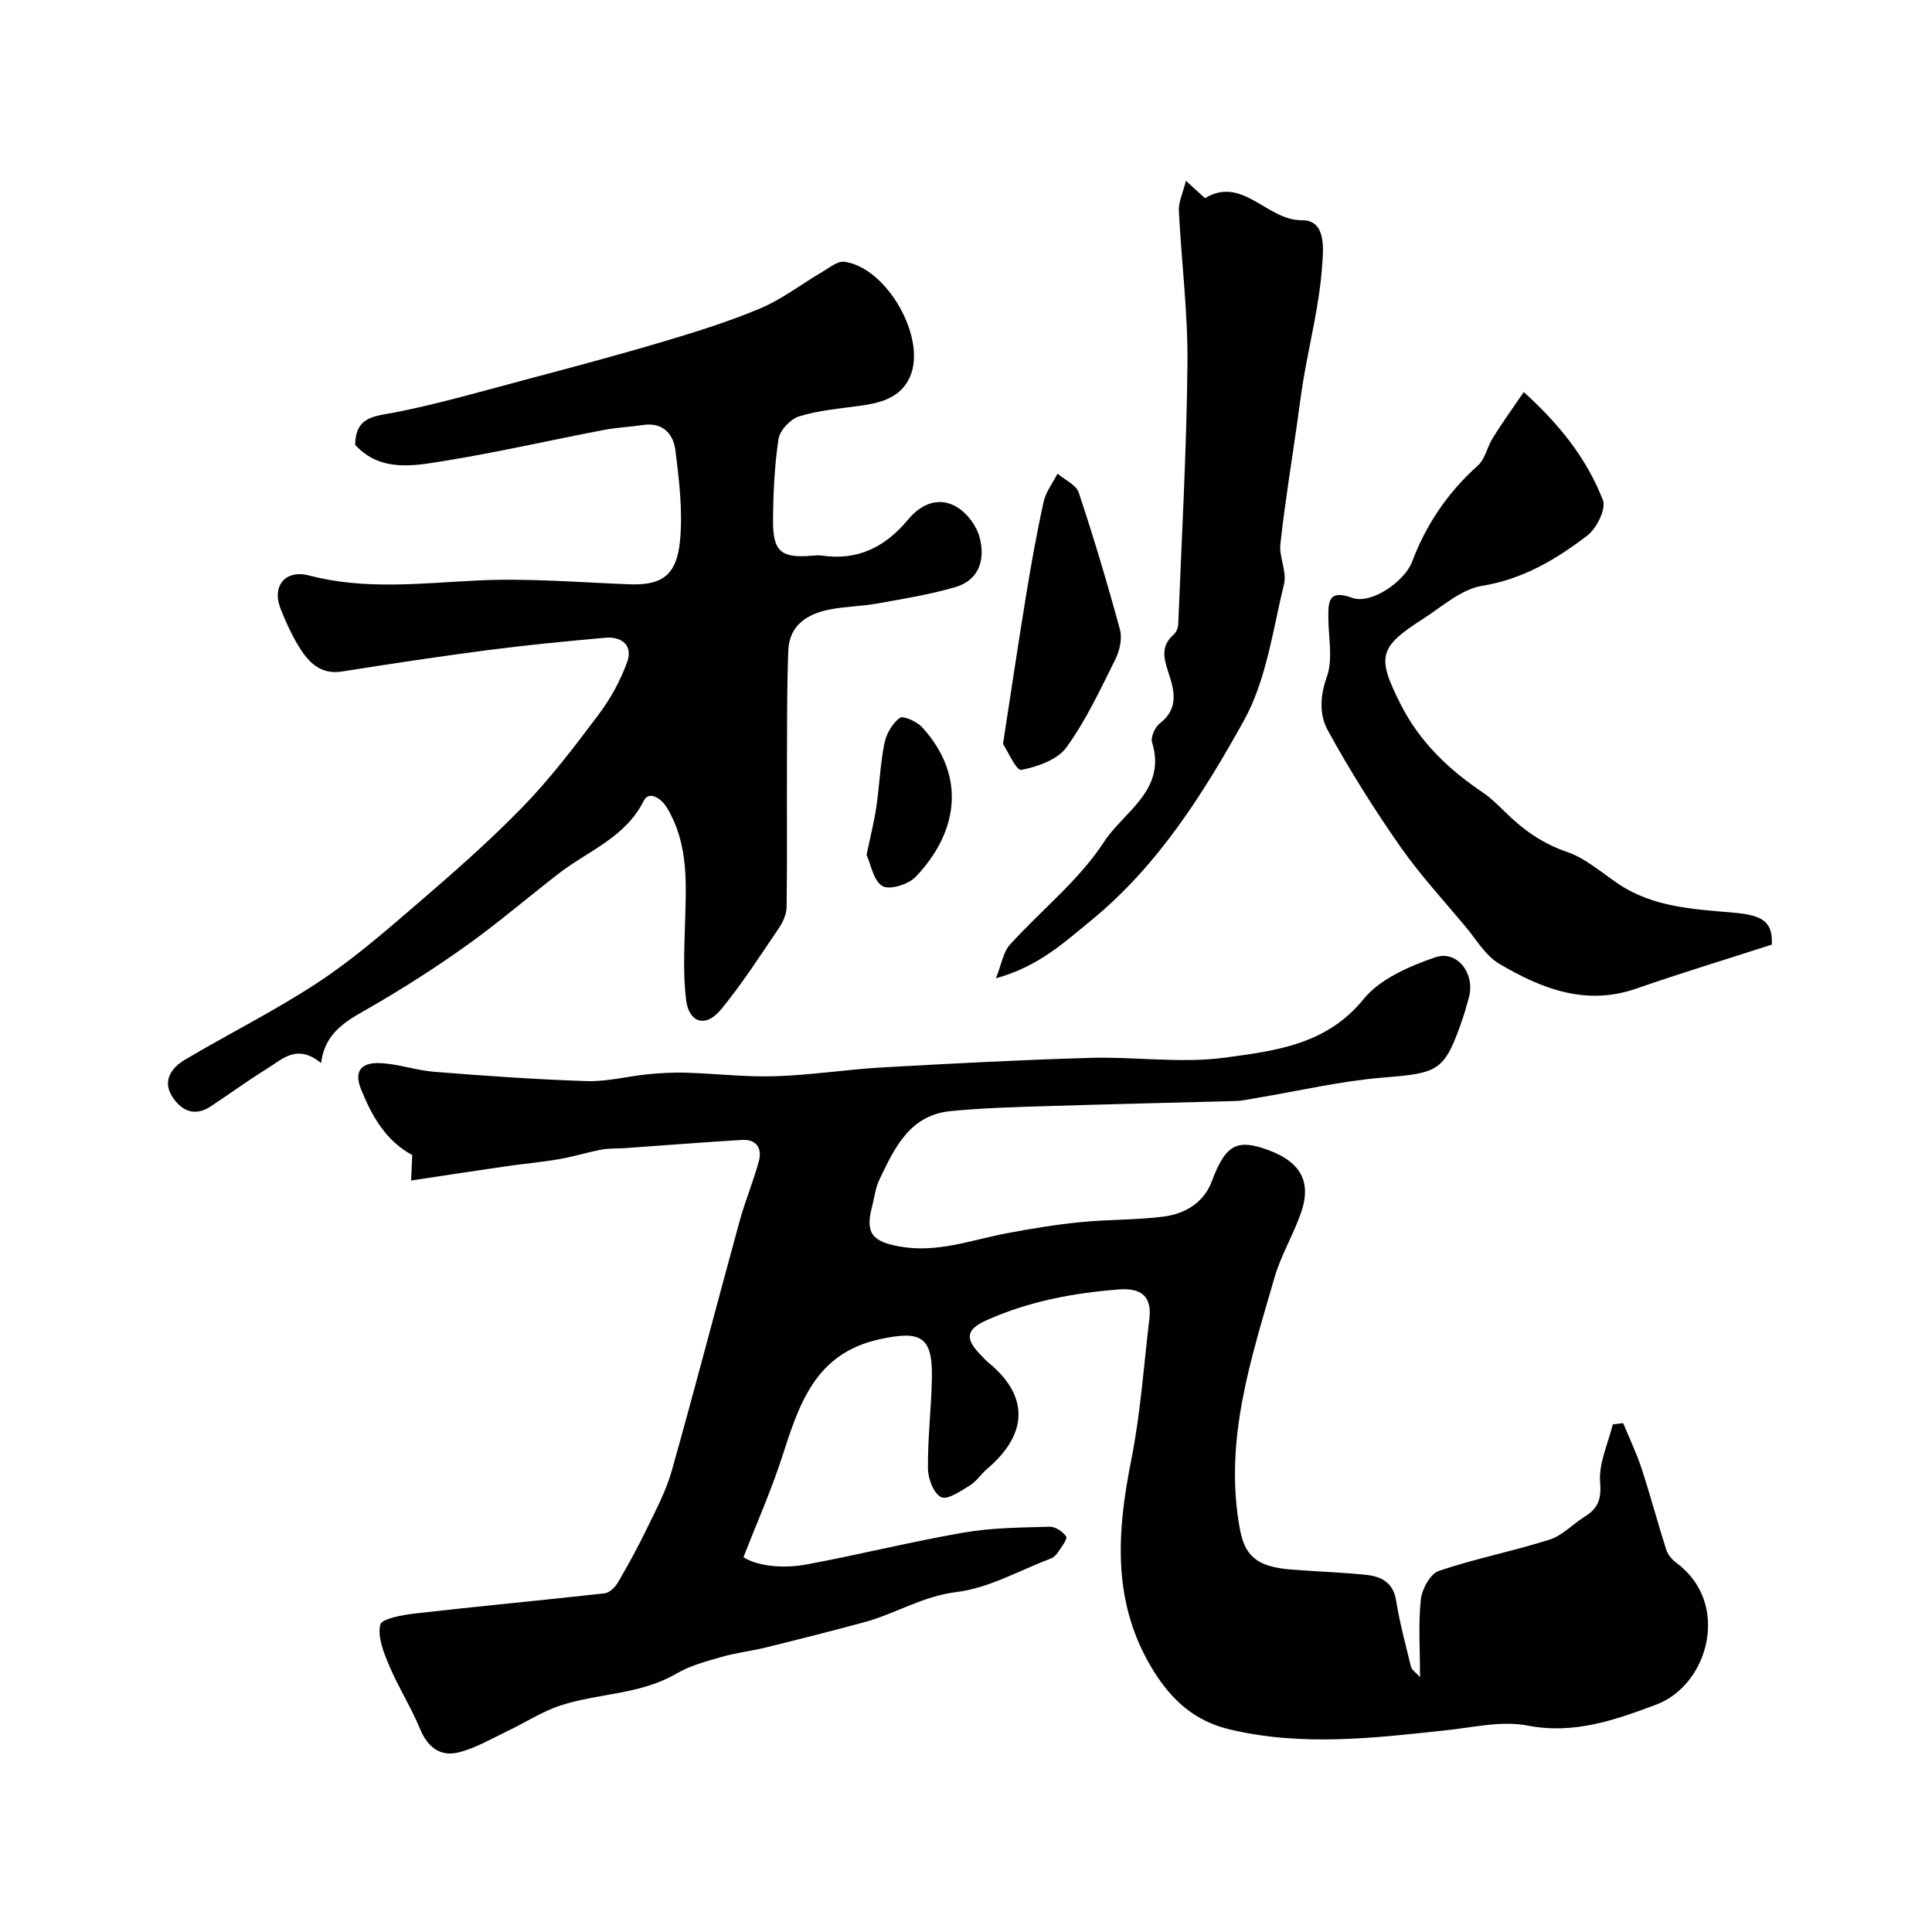
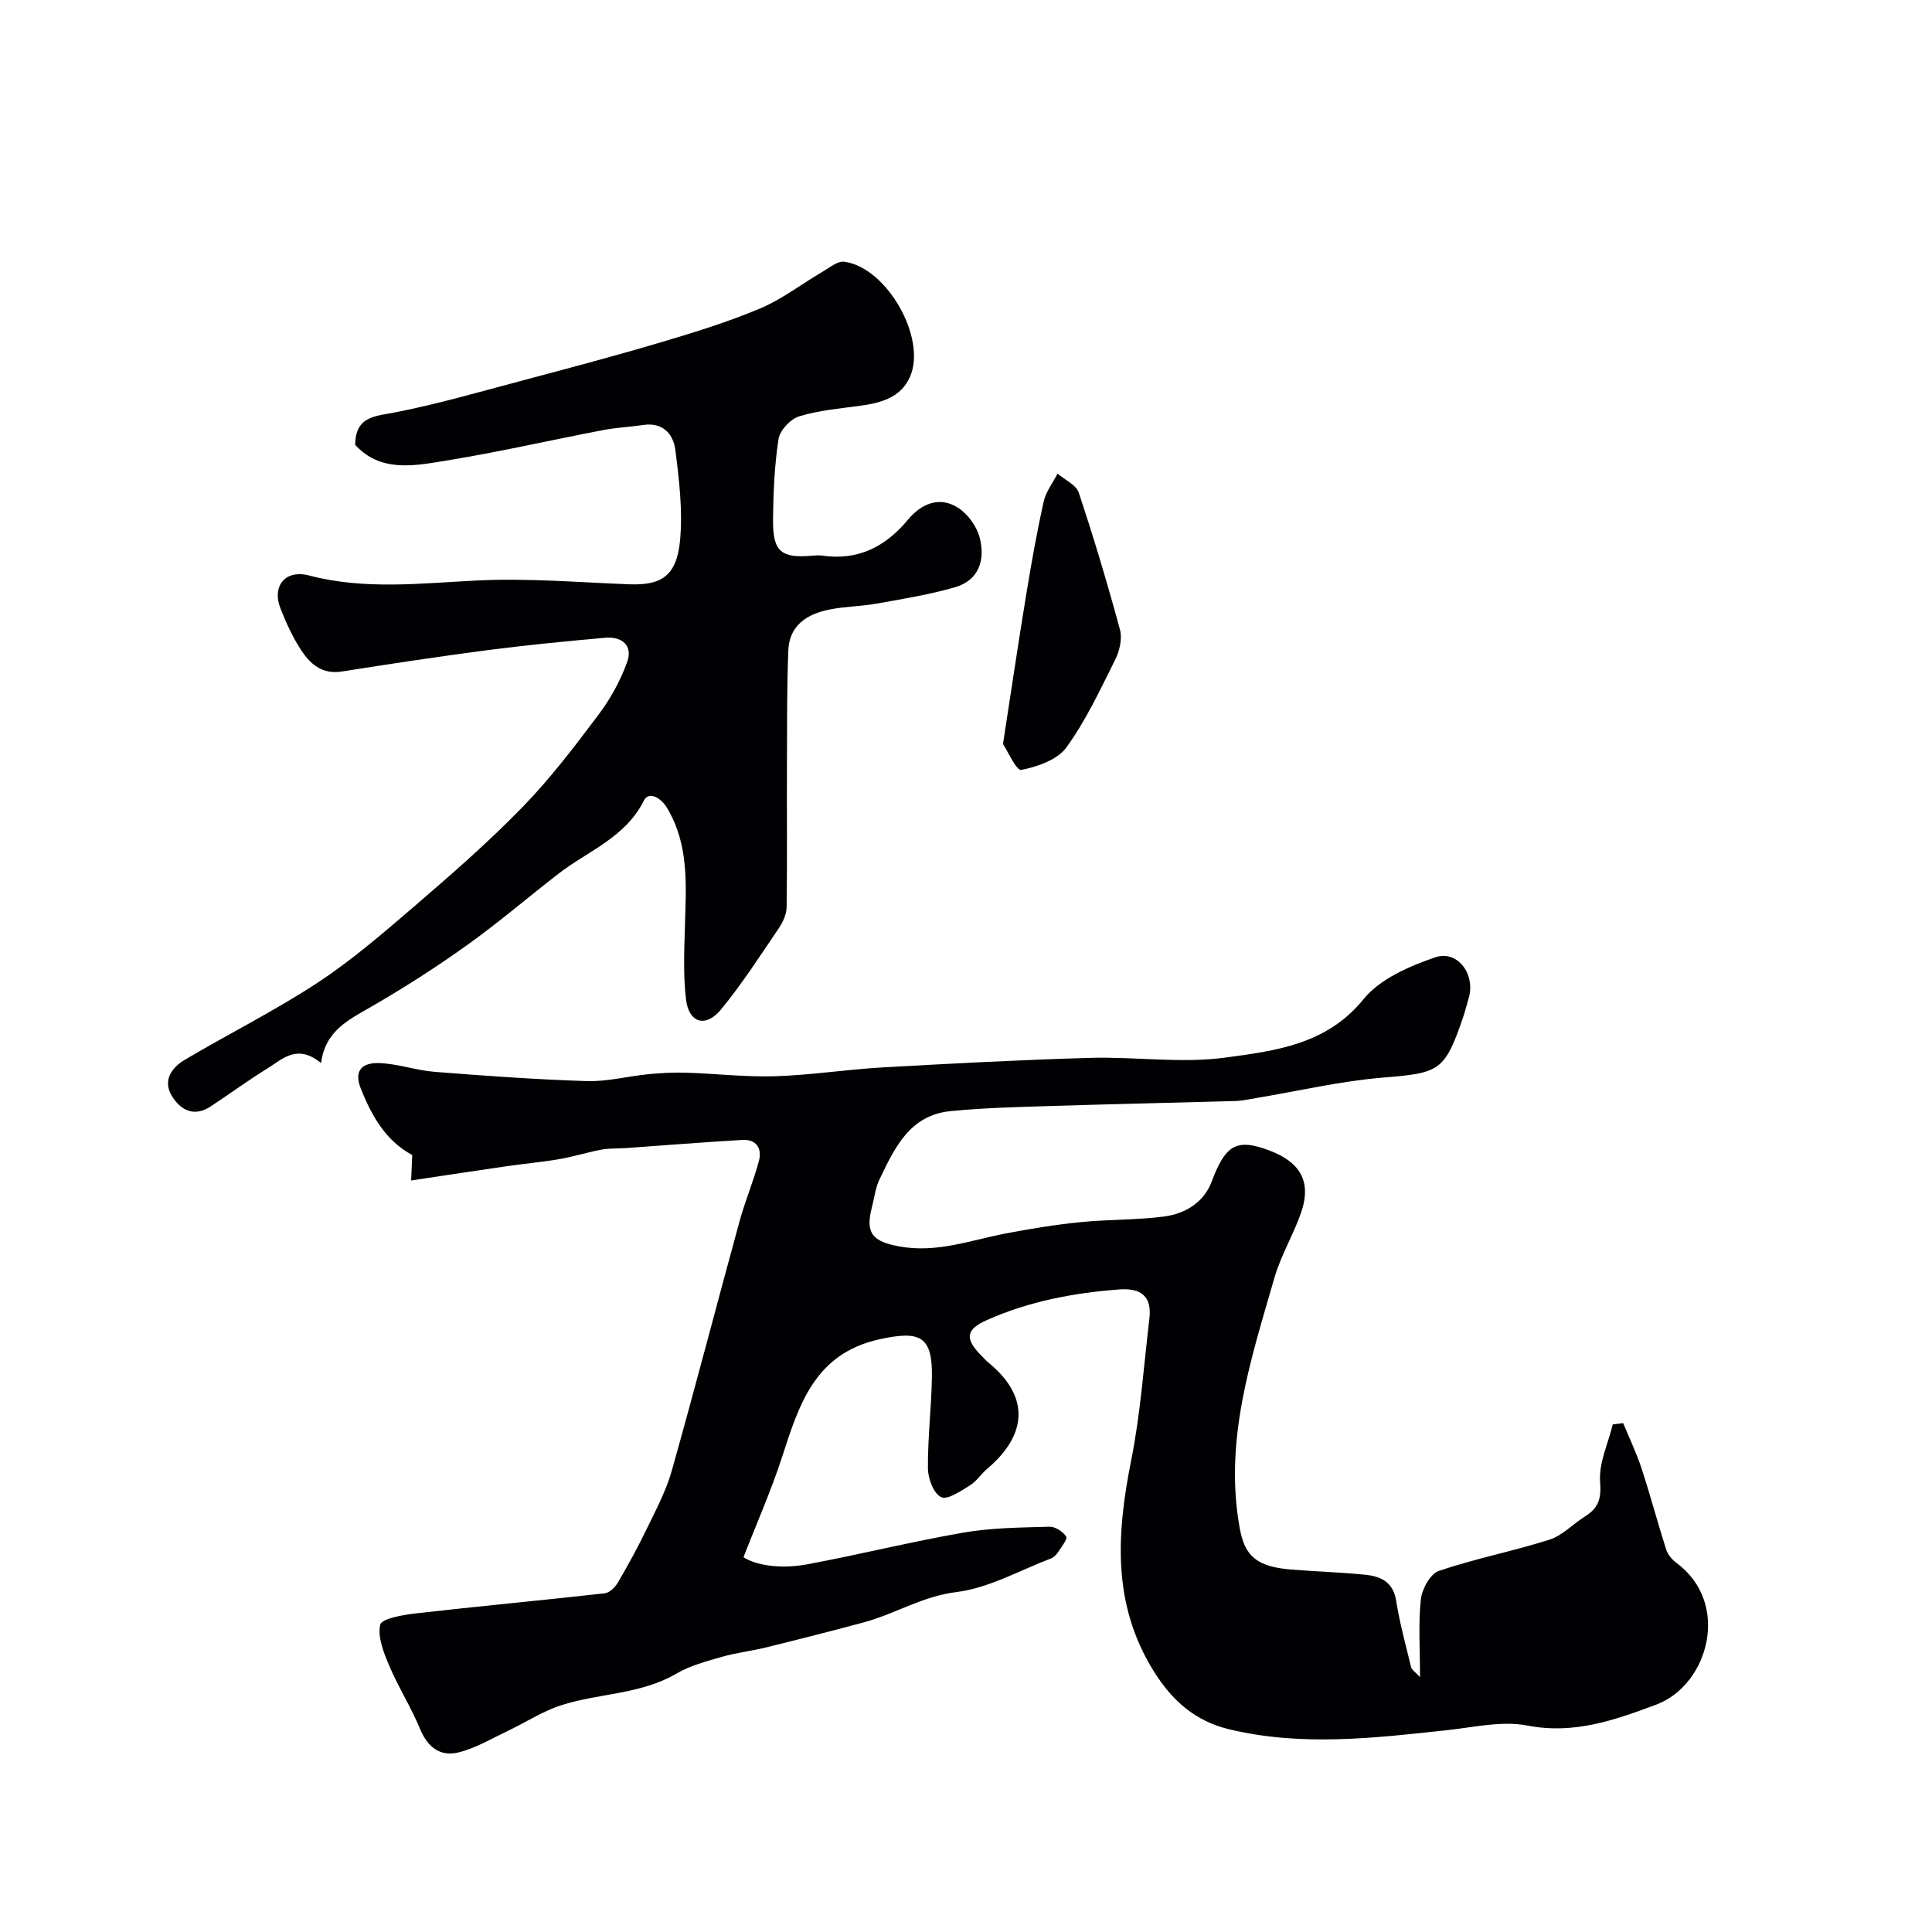
<svg xmlns="http://www.w3.org/2000/svg" enable-background="new 0 0 400 400" viewBox="0 0 400 400">
  <g fill="#010103">
    <path d="m294 347.22c0-5.9-.37-11.04.17-16.07.23-2.15 1.96-5.31 3.72-5.91 7.52-2.55 15.37-4.07 22.94-6.48 2.66-.85 4.82-3.23 7.29-4.77 2.74-1.71 3.46-3.59 3.17-7.14-.32-3.89 1.65-7.96 2.62-11.95.72-.09 1.44-.17 2.15-.26 1.29 3.14 2.77 6.21 3.82 9.42 1.82 5.55 3.31 11.21 5.09 16.77.34 1.07 1.25 2.12 2.18 2.8 11.25 8.35 6.59 25.24-4.26 29.3-8.52 3.18-16.97 6.2-26.63 4.33-5.31-1.03-11.14.36-16.71.96-15.08 1.63-30.13 3.43-45.18-.22-6.94-1.69-11.68-5.89-15.46-11.93-8.74-13.98-7.72-28.65-4.68-43.89 1.91-9.6 2.58-19.45 3.74-29.2.54-4.58-1.73-6.34-6.17-6.02-9.5.71-18.77 2.46-27.5 6.36-4.4 1.97-4.57 3.87-1.09 7.38.47.47.91.98 1.42 1.4 8.4 6.84 8.31 14.74-.21 21.97-1.27 1.07-2.21 2.6-3.59 3.45-1.89 1.16-4.6 3.06-5.96 2.45-1.54-.69-2.73-3.82-2.75-5.91-.06-6.26.7-12.53.82-18.8.16-8.58-2.32-9.87-10.92-7.96-13.34 2.96-16.59 13.53-20.11 24.39-2.27 7-5.28 13.76-7.98 20.71 2.32 1.56 7.38 2.55 13.12 1.49 10.86-2.01 21.6-4.71 32.49-6.59 5.81-1.01 11.82-1.03 17.74-1.21 1.19-.04 2.79 1.01 3.46 2.04.33.5-.98 2.15-1.66 3.2-.35.54-.89 1.1-1.46 1.32-6.51 2.47-12.89 6.15-19.61 6.97-7.05.86-12.71 4.54-19.2 6.28-6.74 1.82-13.51 3.53-20.29 5.2-2.98.74-6.08 1.07-9.02 1.92-3.23.93-6.6 1.81-9.45 3.48-7.44 4.36-16.04 4.03-23.88 6.56-3.9 1.26-7.44 3.61-11.18 5.38-3.31 1.57-6.56 3.52-10.07 4.38-3.77.93-6.4-1.08-7.96-4.88-1.83-4.43-4.45-8.54-6.32-12.95-1.16-2.73-2.5-5.99-1.92-8.6.28-1.28 4.7-2.05 7.33-2.35 13.03-1.49 26.1-2.7 39.14-4.16 1-.11 2.16-1.25 2.73-2.22 2.13-3.65 4.17-7.36 6-11.16 1.9-3.93 4-7.86 5.17-12.03 4.84-17.16 9.31-34.43 14.03-51.63 1.15-4.2 2.87-8.25 4-12.46.7-2.61-.51-4.54-3.45-4.37-8.05.47-16.1 1.12-24.15 1.69-1.65.12-3.33.01-4.95.31-2.98.56-5.88 1.48-8.86 1.99-3.53.61-7.11.92-10.65 1.43-6.45.93-12.9 1.92-19.94 2.98.1-2.21.16-3.73.23-5.27-5.47-2.96-8.32-7.98-10.61-13.64-1.68-4.15.59-5.49 3.7-5.4 3.85.11 7.65 1.5 11.52 1.81 10.5.83 21.02 1.59 31.55 1.92 4.2.13 8.43-1 12.65-1.42 2.62-.26 5.27-.4 7.9-.32 6.16.19 12.34.93 18.48.73 7.38-.23 14.73-1.4 22.11-1.82 14.36-.81 28.72-1.57 43.09-1.98 9.33-.27 18.82 1.19 27.97-.06 10.3-1.4 20.95-2.66 28.6-12.1 3.4-4.19 9.45-6.8 14.81-8.65 4.7-1.62 8.46 3.6 6.93 8.54-.38 1.24-.67 2.52-1.09 3.75-3.87 11.34-4.89 11.64-16.69 12.61-8.75.72-17.38 2.76-26.07 4.21-1.45.24-2.89.58-4.35.63-12.93.37-25.86.64-38.79 1.05-6.77.21-13.56.38-20.29 1.05-8.45.84-11.58 7.66-14.71 14.2-.82 1.72-1.03 3.74-1.52 5.62-1.45 5.47.11 7.19 5.71 8.2 7.72 1.4 14.73-1.31 22-2.7 5.12-.98 10.28-1.82 15.47-2.34 5.74-.58 11.57-.42 17.28-1.16 4.38-.57 8.26-2.93 9.86-7.22 2.63-7.02 4.78-8.75 10.35-7.01 7.78 2.43 10.49 6.61 8.18 13.37-1.58 4.6-4.19 8.88-5.53 13.53-4.89 16.94-10.5 33.8-7.17 51.94 1.02 5.56 3.38 7.89 10.56 8.47 5.09.41 10.21.57 15.29 1.07 3.26.32 5.89 1.43 6.52 5.4.74 4.64 1.99 9.2 3.1 13.78.15.54.82.93 1.84 2.02z" />
    <path d="m66.48 220.1c-4.99-4.09-8.02-.8-11.1 1.1-4.02 2.47-7.83 5.29-11.78 7.88-3.41 2.25-6.19.78-8-2.14-1.99-3.22-.06-5.9 2.63-7.5 9.08-5.39 18.58-10.12 27.4-15.9 7.11-4.66 13.63-10.29 20.1-15.85 7.69-6.61 15.36-13.3 22.42-20.56 5.75-5.9 10.79-12.54 15.75-19.14 2.48-3.29 4.56-7.07 5.95-10.94 1.23-3.42-1.11-5.32-4.56-5.01-8.16.73-16.33 1.52-24.45 2.58-10.04 1.31-20.06 2.83-30.06 4.41-4.17.66-6.64-1.64-8.56-4.62-1.67-2.59-2.98-5.47-4.12-8.35-1.88-4.7.94-8.21 5.9-6.91 11.6 3.04 23.18 1.6 34.87 1.03 10.41-.51 20.9.39 31.35.79 6.45.24 9.87-1.47 10.58-9.09.57-6.17-.19-12.54-.98-18.74-.41-3.22-2.54-5.75-6.59-5.16-2.75.41-5.55.53-8.28 1.05-11.01 2.11-21.95 4.62-33.01 6.41-6.37 1.03-13.19 2.34-18.4-3.33.05-6 4.16-5.92 8.42-6.76 8.59-1.69 17.03-4.13 25.5-6.38 9.73-2.59 19.47-5.17 29.13-8.03 7-2.07 14.01-4.24 20.73-7.05 4.56-1.91 8.59-5.06 12.9-7.58 1.48-.87 3.2-2.32 4.61-2.12 8.81 1.21 17.1 15.84 13.57 23.83-1.93 4.37-6.11 5.42-10.45 6.01-4.19.57-8.48.93-12.49 2.17-1.79.55-3.99 2.88-4.27 4.67-.85 5.52-1.09 11.17-1.14 16.77-.06 6.59 1.67 7.97 8.14 7.41.66-.06 1.35-.12 2-.02 7.44 1.08 13.1-1.79 17.81-7.45 2.71-3.26 6.5-4.96 10.41-2.42 2 1.3 3.82 3.83 4.42 6.14 1.18 4.55-.09 8.84-5.13 10.29-5.28 1.52-10.76 2.41-16.19 3.38-3.22.58-6.54.58-9.75 1.22-4.62.92-8.35 3.24-8.55 8.49-.3 7.85-.25 15.71-.28 23.56-.04 9.86.07 19.72-.07 29.58-.02 1.52-.82 3.2-1.71 4.5-3.84 5.66-7.56 11.45-11.9 16.71-3.14 3.8-6.62 2.78-7.21-2.06-.62-5.13-.37-10.39-.22-15.58.23-8.23.83-16.42-3.64-24-1.41-2.39-3.89-3.59-4.87-1.64-3.84 7.69-11.56 10.4-17.68 15.14-6.34 4.91-12.44 10.15-18.96 14.81-6.36 4.55-12.97 8.78-19.73 12.69-4.7 2.73-9.61 4.97-10.46 11.71z" />
-     <path d="m315.48 81.17c7.53 6.81 13.09 13.9 16.38 22.36.71 1.83-1.29 5.87-3.22 7.35-6.46 4.93-13.32 9.03-21.81 10.42-4.33.71-8.25 4.29-12.2 6.83-9.17 5.88-9.64 7.78-4.65 17.67 3.88 7.7 9.86 13.46 16.94 18.22 1.63 1.09 3.07 2.5 4.47 3.88 3.75 3.71 7.76 6.68 12.96 8.45 3.9 1.32 7.24 4.32 10.76 6.68 7.28 4.86 15.68 5.21 23.96 5.94 6.19.55 7.95 2.08 7.77 6.6-9.53 3.08-18.84 5.89-28 9.09-10.53 3.68-19.71.03-28.44-5.12-2.83-1.67-4.72-4.98-6.93-7.63-4.62-5.53-9.54-10.87-13.65-16.76-5.38-7.71-10.4-15.71-14.92-23.95-1.74-3.17-1.65-7.02-.19-11.08 1.3-3.62.33-8.06.31-12.14-.02-3.4-.02-6.01 4.96-4.2 3.89 1.41 10.83-3.38 12.37-7.46 2.92-7.74 7.4-14.37 13.62-19.93 1.52-1.36 1.94-3.89 3.11-5.74 1.92-3.1 4.07-6.08 6.4-9.48z" />
-     <path d="m206.19 202.54c1.22-3.06 1.54-5.44 2.86-6.91 6.49-7.18 14.38-13.39 19.56-21.38 4-6.17 12.98-10.64 9.92-20.53-.34-1.09.6-3.2 1.61-3.97 4.11-3.14 2.91-7.07 1.69-10.75-.97-2.94-1.42-5.36 1.17-7.62.54-.47.91-1.41.94-2.15.72-18.01 1.74-36.01 1.91-54.03.1-10.52-1.26-21.05-1.78-31.59-.09-1.75.81-3.56 1.46-6.17 1.88 1.71 2.9 2.64 3.95 3.59 7.82-4.71 12.77 4.65 20.1 4.57 5.16-.06 4.38 6.33 4.14 9.6-.55 7.74-2.49 15.38-3.81 23.07-.55 3.21-.94 6.45-1.4 9.68-1.17 8.23-2.52 16.44-3.42 24.7-.29 2.7 1.38 5.72.76 8.25-2.34 9.56-3.65 19.87-8.3 28.26-8.41 15.15-17.79 30.04-31.53 41.31-5.62 4.6-11.01 9.66-19.83 12.07z" />
    <path d="m207.66 154.03c1.75-11.31 3.2-21.16 4.82-31 1.05-6.41 2.19-12.82 3.6-19.17.45-2.04 1.88-3.87 2.87-5.8 1.51 1.29 3.85 2.31 4.39 3.92 3.12 9.38 5.96 18.86 8.54 28.4.5 1.86-.08 4.37-.98 6.18-3.1 6.21-6.06 12.59-10.1 18.17-1.87 2.57-6 4.02-9.36 4.67-1.01.2-2.87-4.01-3.78-5.37z" />
-     <path d="m179.41 177.01c.82-3.94 1.59-6.94 2.03-9.98.64-4.35.8-8.79 1.66-13.1.39-1.96 1.63-4.17 3.19-5.3.73-.53 3.6.79 4.69 2 9.57 10.58 6.9 22.26-1.42 30.93-1.49 1.56-5.41 2.76-6.87 1.89-1.86-1.11-2.38-4.5-3.28-6.44z" />
+     <path d="m179.41 177.01z" />
  </g>
</svg>